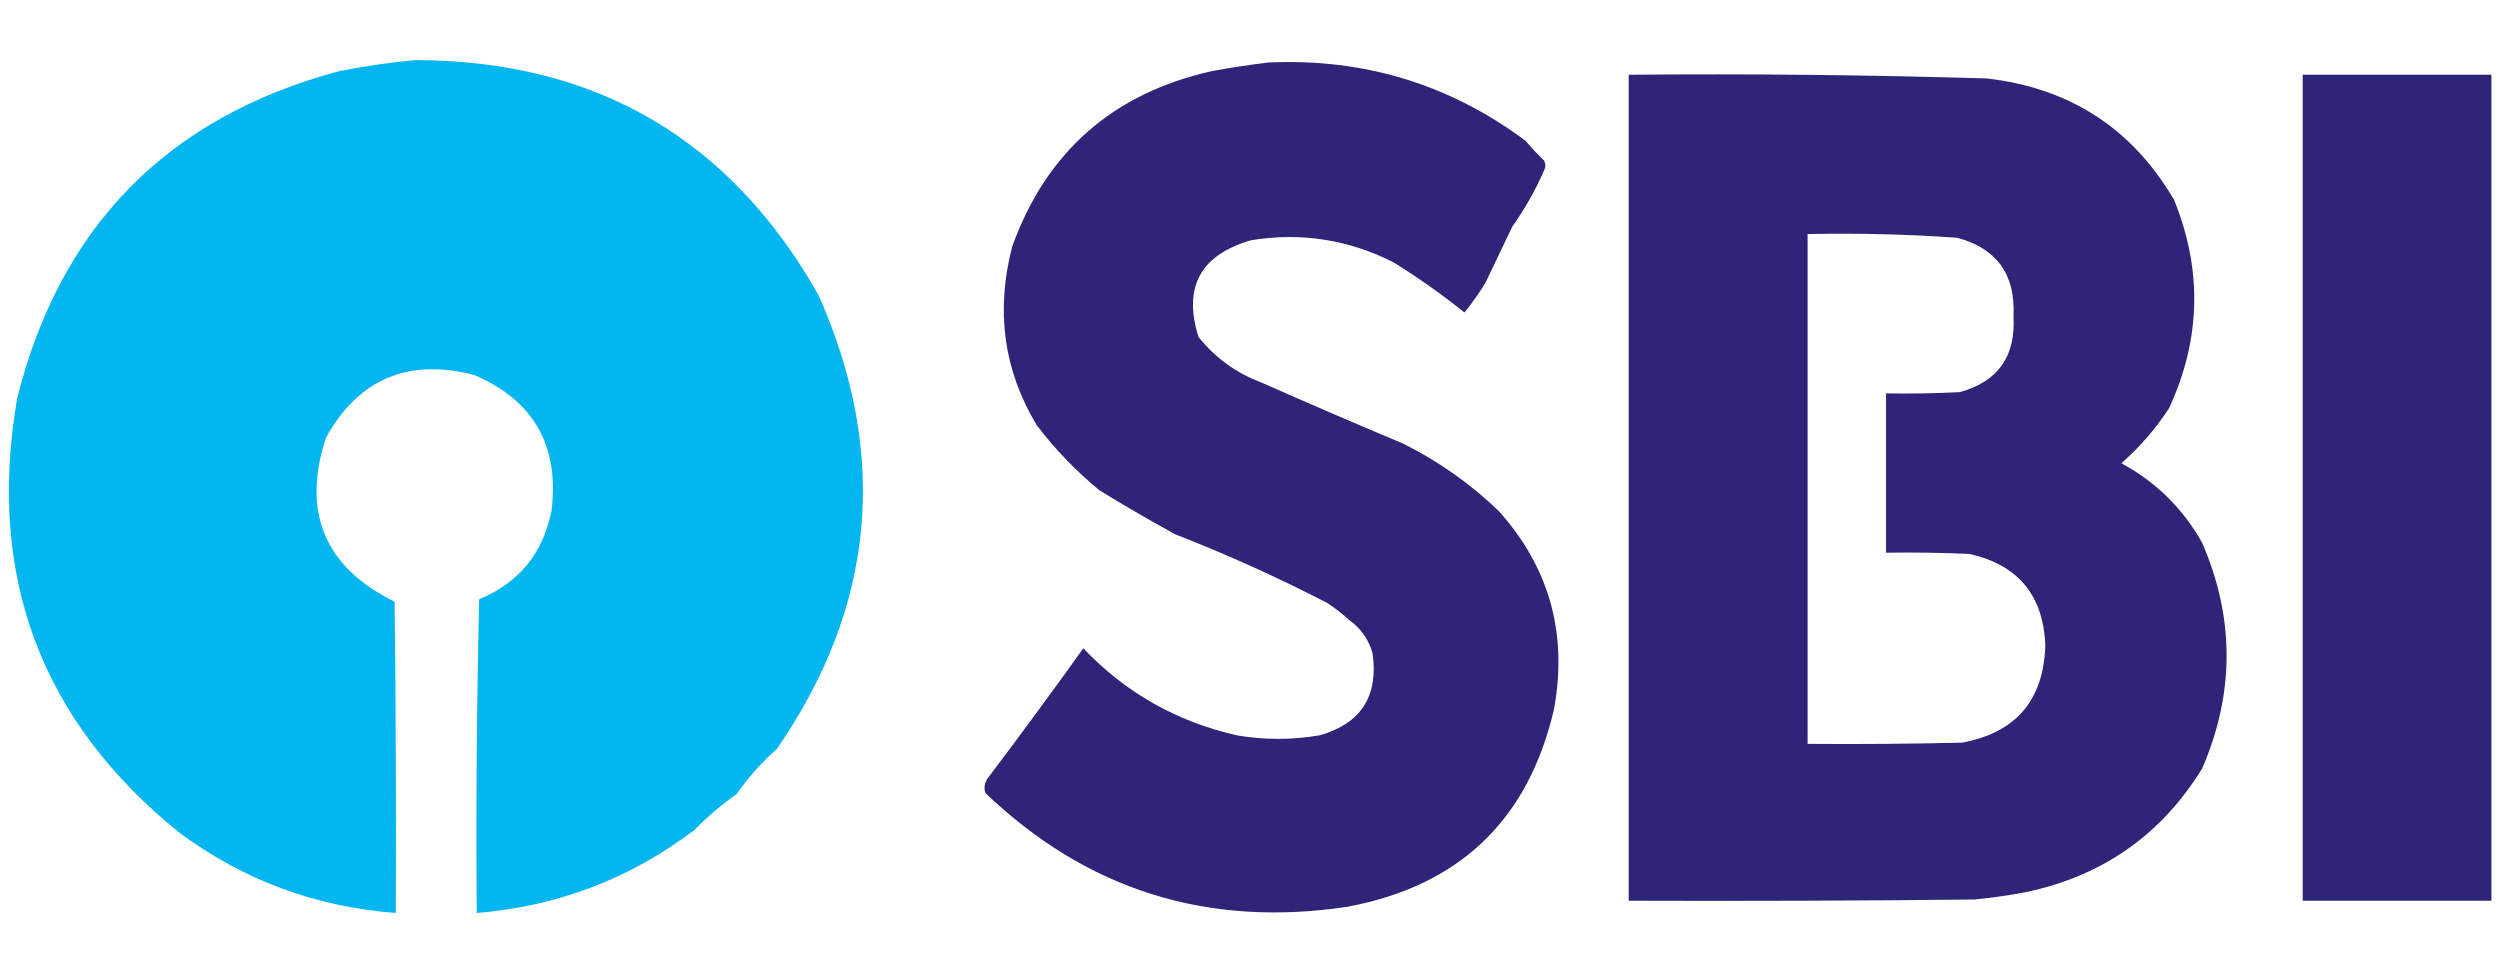
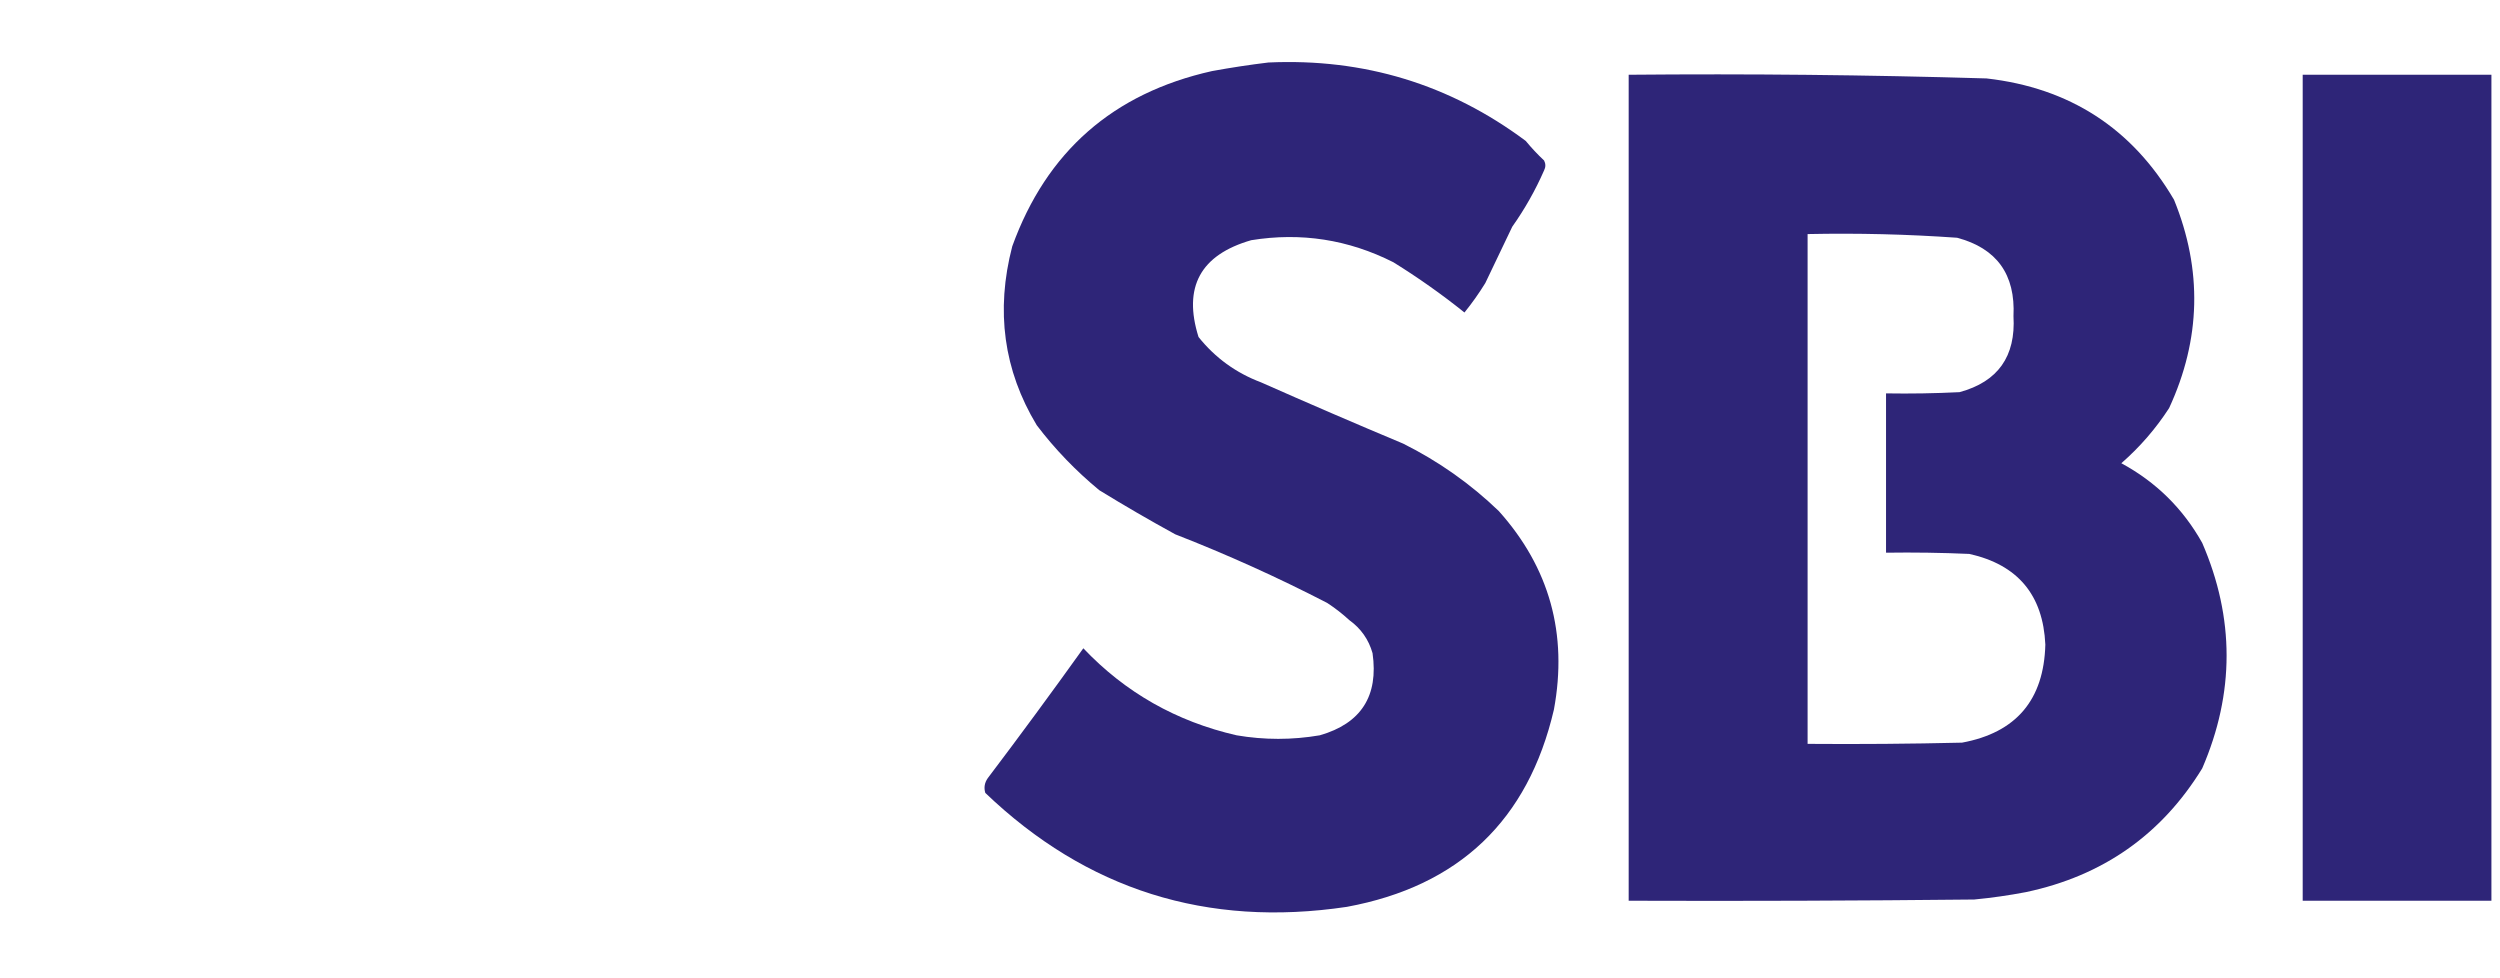
<svg xmlns="http://www.w3.org/2000/svg" version="1.1" width="1020px" height="399px" style="shape-rendering:geometricPrecision; text-rendering:geometricPrecision; image-rendering:optimizeQuality; fill-rule:evenodd; clip-rule:evenodd">
  <g>
-     <path style="opacity:0.983" fill="#00b5ef" d="M 169.5,24.5 C 243.155,24.729 297.988,56.729 334,120.5C 362.844,185.567 357.177,247.234 317,305.5C 310.758,311.071 305.258,317.238 300.5,324C 294.367,328.301 288.7,333.134 283.5,338.5C 257.246,358.448 227.58,369.782 194.5,372.5C 194.167,329.828 194.5,287.161 195.5,244.5C 211.684,237.807 221.517,225.807 225,208.5C 228.319,181.954 217.819,163.454 193.5,153C 166.617,146.035 146.45,154.535 133,178.5C 123.061,209.041 132.394,231.374 161,245.5C 161.5,287.832 161.667,330.165 161.5,372.5C 128.973,370.049 99.639,359.216 73.5,340C 16.688,294.274 -5.479,235.107 7,162.5C 24.625,92.208 68.459,47.708 138.5,29C 148.907,26.966 159.241,25.466 169.5,24.5 Z" />
-   </g>
+     </g>
  <g>
    <path style="opacity:0.973" fill="#292075" d="M 517.5,25.5 C 556.499,23.727 591.499,34.394 622.5,57.5C 624.817,60.317 627.317,62.984 630,65.5C 630.667,66.833 630.667,68.167 630,69.5C 626.44,77.621 622.107,85.288 617,92.5C 613.298,100.186 609.632,107.853 606,115.5C 603.4,119.713 600.567,123.713 597.5,127.5C 588.25,120.084 578.583,113.25 568.5,107C 550.128,97.716 530.795,94.716 510.5,98C 489.767,103.975 482.6,117.142 489,137.5C 495.78,145.979 504.28,152.146 514.5,156C 533.717,164.52 553.05,172.853 572.5,181C 586.94,188.212 599.94,197.378 611.5,208.5C 632.199,231.608 639.699,258.608 634,289.5C 623.459,334.706 595.292,361.539 549.5,370C 492.428,378.527 443.261,363.027 402,323.5C 401.365,321.365 401.699,319.365 403,317.5C 416.254,299.98 429.254,282.314 442,264.5C 459.096,282.528 479.929,294.361 504.5,300C 515.843,301.94 527.177,301.94 538.5,300C 555.324,295.153 562.491,283.987 560,266.5C 558.419,260.914 555.252,256.414 550.5,253C 547.72,250.436 544.72,248.103 541.5,246C 521.339,235.587 500.672,226.253 479.5,218C 469.003,212.252 458.67,206.252 448.5,200C 438.908,192.077 430.408,183.244 423,173.5C 409.486,151.11 406.153,126.776 413,100.5C 426.978,61.867 454.145,38.034 494.5,29C 502.276,27.581 509.943,26.414 517.5,25.5 Z" />
  </g>
  <g>
    <path style="opacity:0.974" fill="#292075" d="M 664.5,30.5 C 713.189,30.049 761.855,30.549 810.5,32C 844.393,35.844 869.893,52.344 887,81.5C 898.641,110.106 897.974,138.44 885,166.5C 879.543,174.922 873.043,182.422 865.5,189C 879.666,196.666 890.666,207.5 898.5,221.5C 911.769,252.141 911.769,282.807 898.5,313.5C 881.901,340.556 857.901,357.39 826.5,364C 819.546,365.326 812.546,366.326 805.5,367C 758.501,367.5 711.501,367.667 664.5,367.5C 664.5,255.167 664.5,142.833 664.5,30.5 Z M 737.5,95.5 C 757.874,95.073 778.207,95.573 798.5,97C 814.684,101.319 822.351,111.986 821.5,129C 822.48,145.411 815.147,155.744 799.5,160C 789.506,160.5 779.506,160.666 769.5,160.5C 769.5,182.167 769.5,203.833 769.5,225.5C 780.838,225.333 792.172,225.5 803.5,226C 823.247,230.416 833.58,242.749 834.5,263C 833.904,285.587 822.571,298.921 800.5,303C 779.503,303.5 758.503,303.667 737.5,303.5C 737.5,234.167 737.5,164.833 737.5,95.5 Z" />
  </g>
  <g>
    <path style="opacity:0.975" fill="#292075" d="M 939.5,30.5 C 965.167,30.5 990.833,30.5 1016.5,30.5C 1016.5,142.833 1016.5,255.167 1016.5,367.5C 990.833,367.5 965.167,367.5 939.5,367.5C 939.5,255.167 939.5,142.833 939.5,30.5 Z" />
  </g>
</svg>